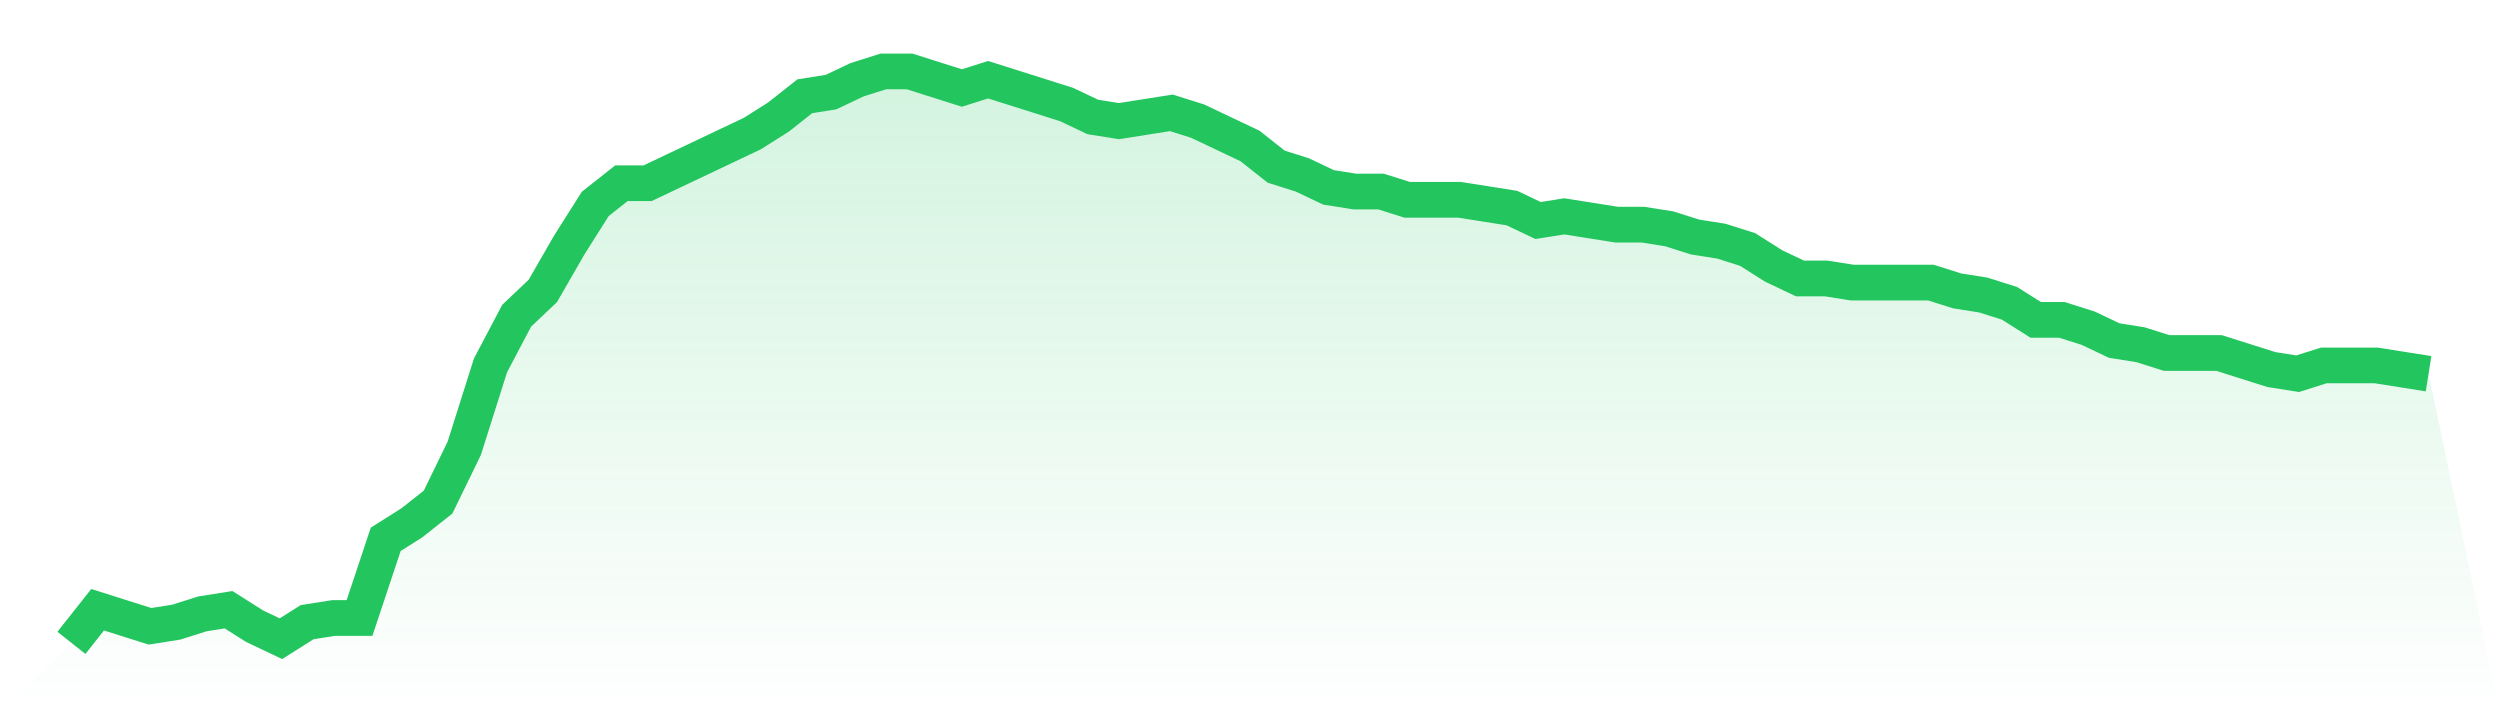
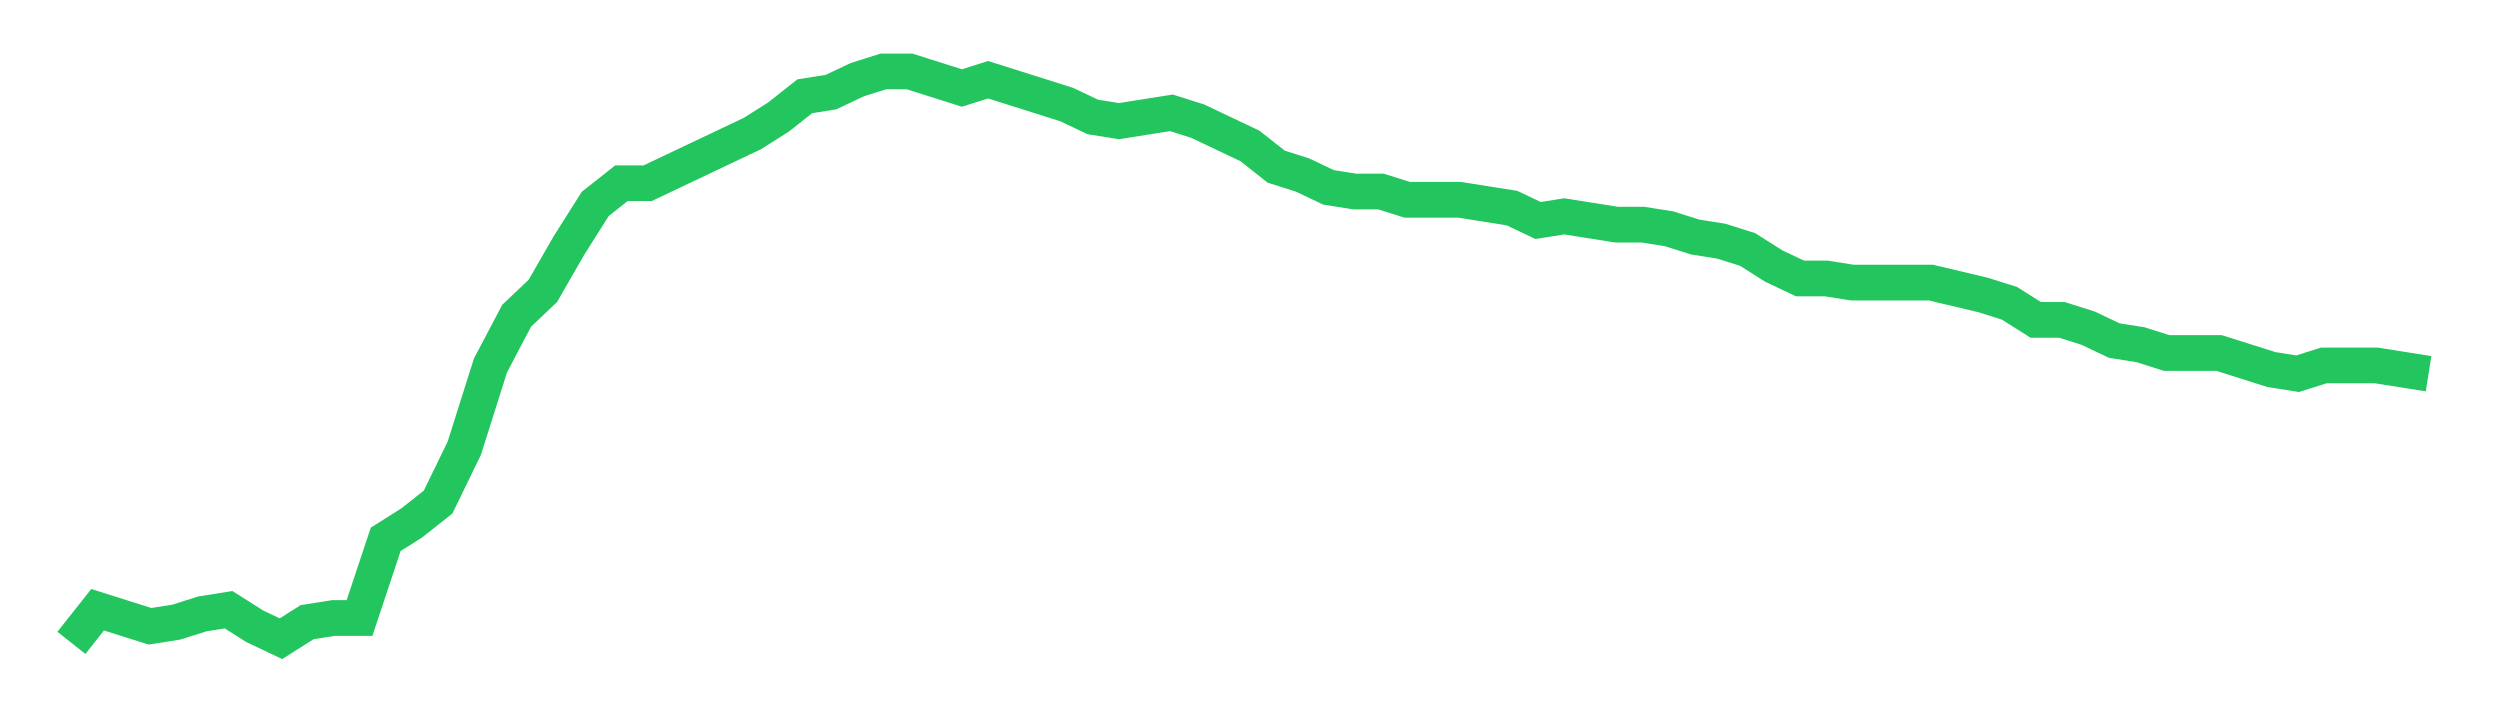
<svg xmlns="http://www.w3.org/2000/svg" viewBox="0 0 140 40">
  <defs>
    <linearGradient id="gradient" x1="0" x2="0" y1="0" y2="1">
      <stop offset="0%" stop-color="#22c55e" stop-opacity="0.2" />
      <stop offset="100%" stop-color="#22c55e" stop-opacity="0" />
    </linearGradient>
  </defs>
-   <path d="M4,36 L4,36 L5.467,34.145 L6.933,34.609 L8.4,35.072 L9.867,34.841 L11.333,34.377 L12.8,34.145 L14.267,35.072 L15.733,35.768 L17.2,34.841 L18.667,34.609 L20.133,34.609 L21.6,30.203 L23.067,29.275 L24.533,28.116 L26,25.101 L27.467,20.464 L28.933,17.681 L30.4,16.29 L31.867,13.739 L33.333,11.42 L34.8,10.261 L36.267,10.261 L37.733,9.565 L39.2,8.87 L40.667,8.174 L42.133,7.478 L43.6,6.551 L45.067,5.391 L46.533,5.159 L48,4.464 L49.467,4 L50.933,4 L52.4,4.464 L53.867,4.928 L55.333,4.464 L56.8,4.928 L58.267,5.391 L59.733,5.855 L61.2,6.551 L62.667,6.783 L64.133,6.551 L65.6,6.319 L67.067,6.783 L68.533,7.478 L70,8.174 L71.467,9.333 L72.933,9.797 L74.4,10.493 L75.867,10.725 L77.333,10.725 L78.8,11.188 L80.267,11.188 L81.733,11.188 L83.2,11.42 L84.667,11.652 L86.133,12.348 L87.6,12.116 L89.067,12.348 L90.533,12.58 L92,12.58 L93.467,12.812 L94.933,13.275 L96.4,13.507 L97.867,13.971 L99.333,14.899 L100.8,15.594 L102.267,15.594 L103.733,15.826 L105.2,15.826 L106.667,15.826 L108.133,15.826 L109.6,16.29 L111.067,16.522 L112.533,16.986 L114,17.913 L115.467,17.913 L116.933,18.377 L118.4,19.072 L119.867,19.304 L121.333,19.768 L122.8,19.768 L124.267,19.768 L125.733,20.232 L127.2,20.696 L128.667,20.928 L130.133,20.464 L131.6,20.464 L133.067,20.464 L134.533,20.696 L136,20.928 L140,40 L0,40 z" fill="url(#gradient)" />
-   <path d="M4,36 L4,36 L5.467,34.145 L6.933,34.609 L8.4,35.072 L9.867,34.841 L11.333,34.377 L12.8,34.145 L14.267,35.072 L15.733,35.768 L17.2,34.841 L18.667,34.609 L20.133,34.609 L21.6,30.203 L23.067,29.275 L24.533,28.116 L26,25.101 L27.467,20.464 L28.933,17.681 L30.4,16.29 L31.867,13.739 L33.333,11.42 L34.8,10.261 L36.267,10.261 L37.733,9.565 L39.2,8.87 L40.667,8.174 L42.133,7.478 L43.6,6.551 L45.067,5.391 L46.533,5.159 L48,4.464 L49.467,4 L50.933,4 L52.4,4.464 L53.867,4.928 L55.333,4.464 L56.8,4.928 L58.267,5.391 L59.733,5.855 L61.2,6.551 L62.667,6.783 L64.133,6.551 L65.6,6.319 L67.067,6.783 L68.533,7.478 L70,8.174 L71.467,9.333 L72.933,9.797 L74.4,10.493 L75.867,10.725 L77.333,10.725 L78.8,11.188 L80.267,11.188 L81.733,11.188 L83.2,11.42 L84.667,11.652 L86.133,12.348 L87.6,12.116 L89.067,12.348 L90.533,12.58 L92,12.58 L93.467,12.812 L94.933,13.275 L96.4,13.507 L97.867,13.971 L99.333,14.899 L100.8,15.594 L102.267,15.594 L103.733,15.826 L105.2,15.826 L106.667,15.826 L108.133,15.826 L109.6,16.29 L111.067,16.522 L112.533,16.986 L114,17.913 L115.467,17.913 L116.933,18.377 L118.4,19.072 L119.867,19.304 L121.333,19.768 L122.8,19.768 L124.267,19.768 L125.733,20.232 L127.2,20.696 L128.667,20.928 L130.133,20.464 L131.6,20.464 L133.067,20.464 L134.533,20.696 L136,20.928" fill="none" stroke="#22c55e" stroke-width="2" />
+   <path d="M4,36 L4,36 L5.467,34.145 L6.933,34.609 L8.4,35.072 L9.867,34.841 L11.333,34.377 L12.8,34.145 L14.267,35.072 L15.733,35.768 L17.2,34.841 L18.667,34.609 L20.133,34.609 L21.6,30.203 L23.067,29.275 L24.533,28.116 L26,25.101 L27.467,20.464 L28.933,17.681 L30.4,16.29 L31.867,13.739 L33.333,11.42 L34.8,10.261 L36.267,10.261 L37.733,9.565 L39.2,8.87 L40.667,8.174 L42.133,7.478 L43.6,6.551 L45.067,5.391 L46.533,5.159 L48,4.464 L49.467,4 L50.933,4 L52.4,4.464 L53.867,4.928 L55.333,4.464 L56.8,4.928 L58.267,5.391 L59.733,5.855 L61.2,6.551 L62.667,6.783 L64.133,6.551 L65.6,6.319 L67.067,6.783 L68.533,7.478 L70,8.174 L71.467,9.333 L72.933,9.797 L74.4,10.493 L75.867,10.725 L77.333,10.725 L78.8,11.188 L80.267,11.188 L81.733,11.188 L83.2,11.42 L84.667,11.652 L86.133,12.348 L87.6,12.116 L89.067,12.348 L90.533,12.58 L92,12.58 L93.467,12.812 L94.933,13.275 L96.4,13.507 L97.867,13.971 L99.333,14.899 L100.8,15.594 L102.267,15.594 L103.733,15.826 L105.2,15.826 L106.667,15.826 L108.133,15.826 L111.067,16.522 L112.533,16.986 L114,17.913 L115.467,17.913 L116.933,18.377 L118.4,19.072 L119.867,19.304 L121.333,19.768 L122.8,19.768 L124.267,19.768 L125.733,20.232 L127.2,20.696 L128.667,20.928 L130.133,20.464 L131.6,20.464 L133.067,20.464 L134.533,20.696 L136,20.928" fill="none" stroke="#22c55e" stroke-width="2" />
</svg>